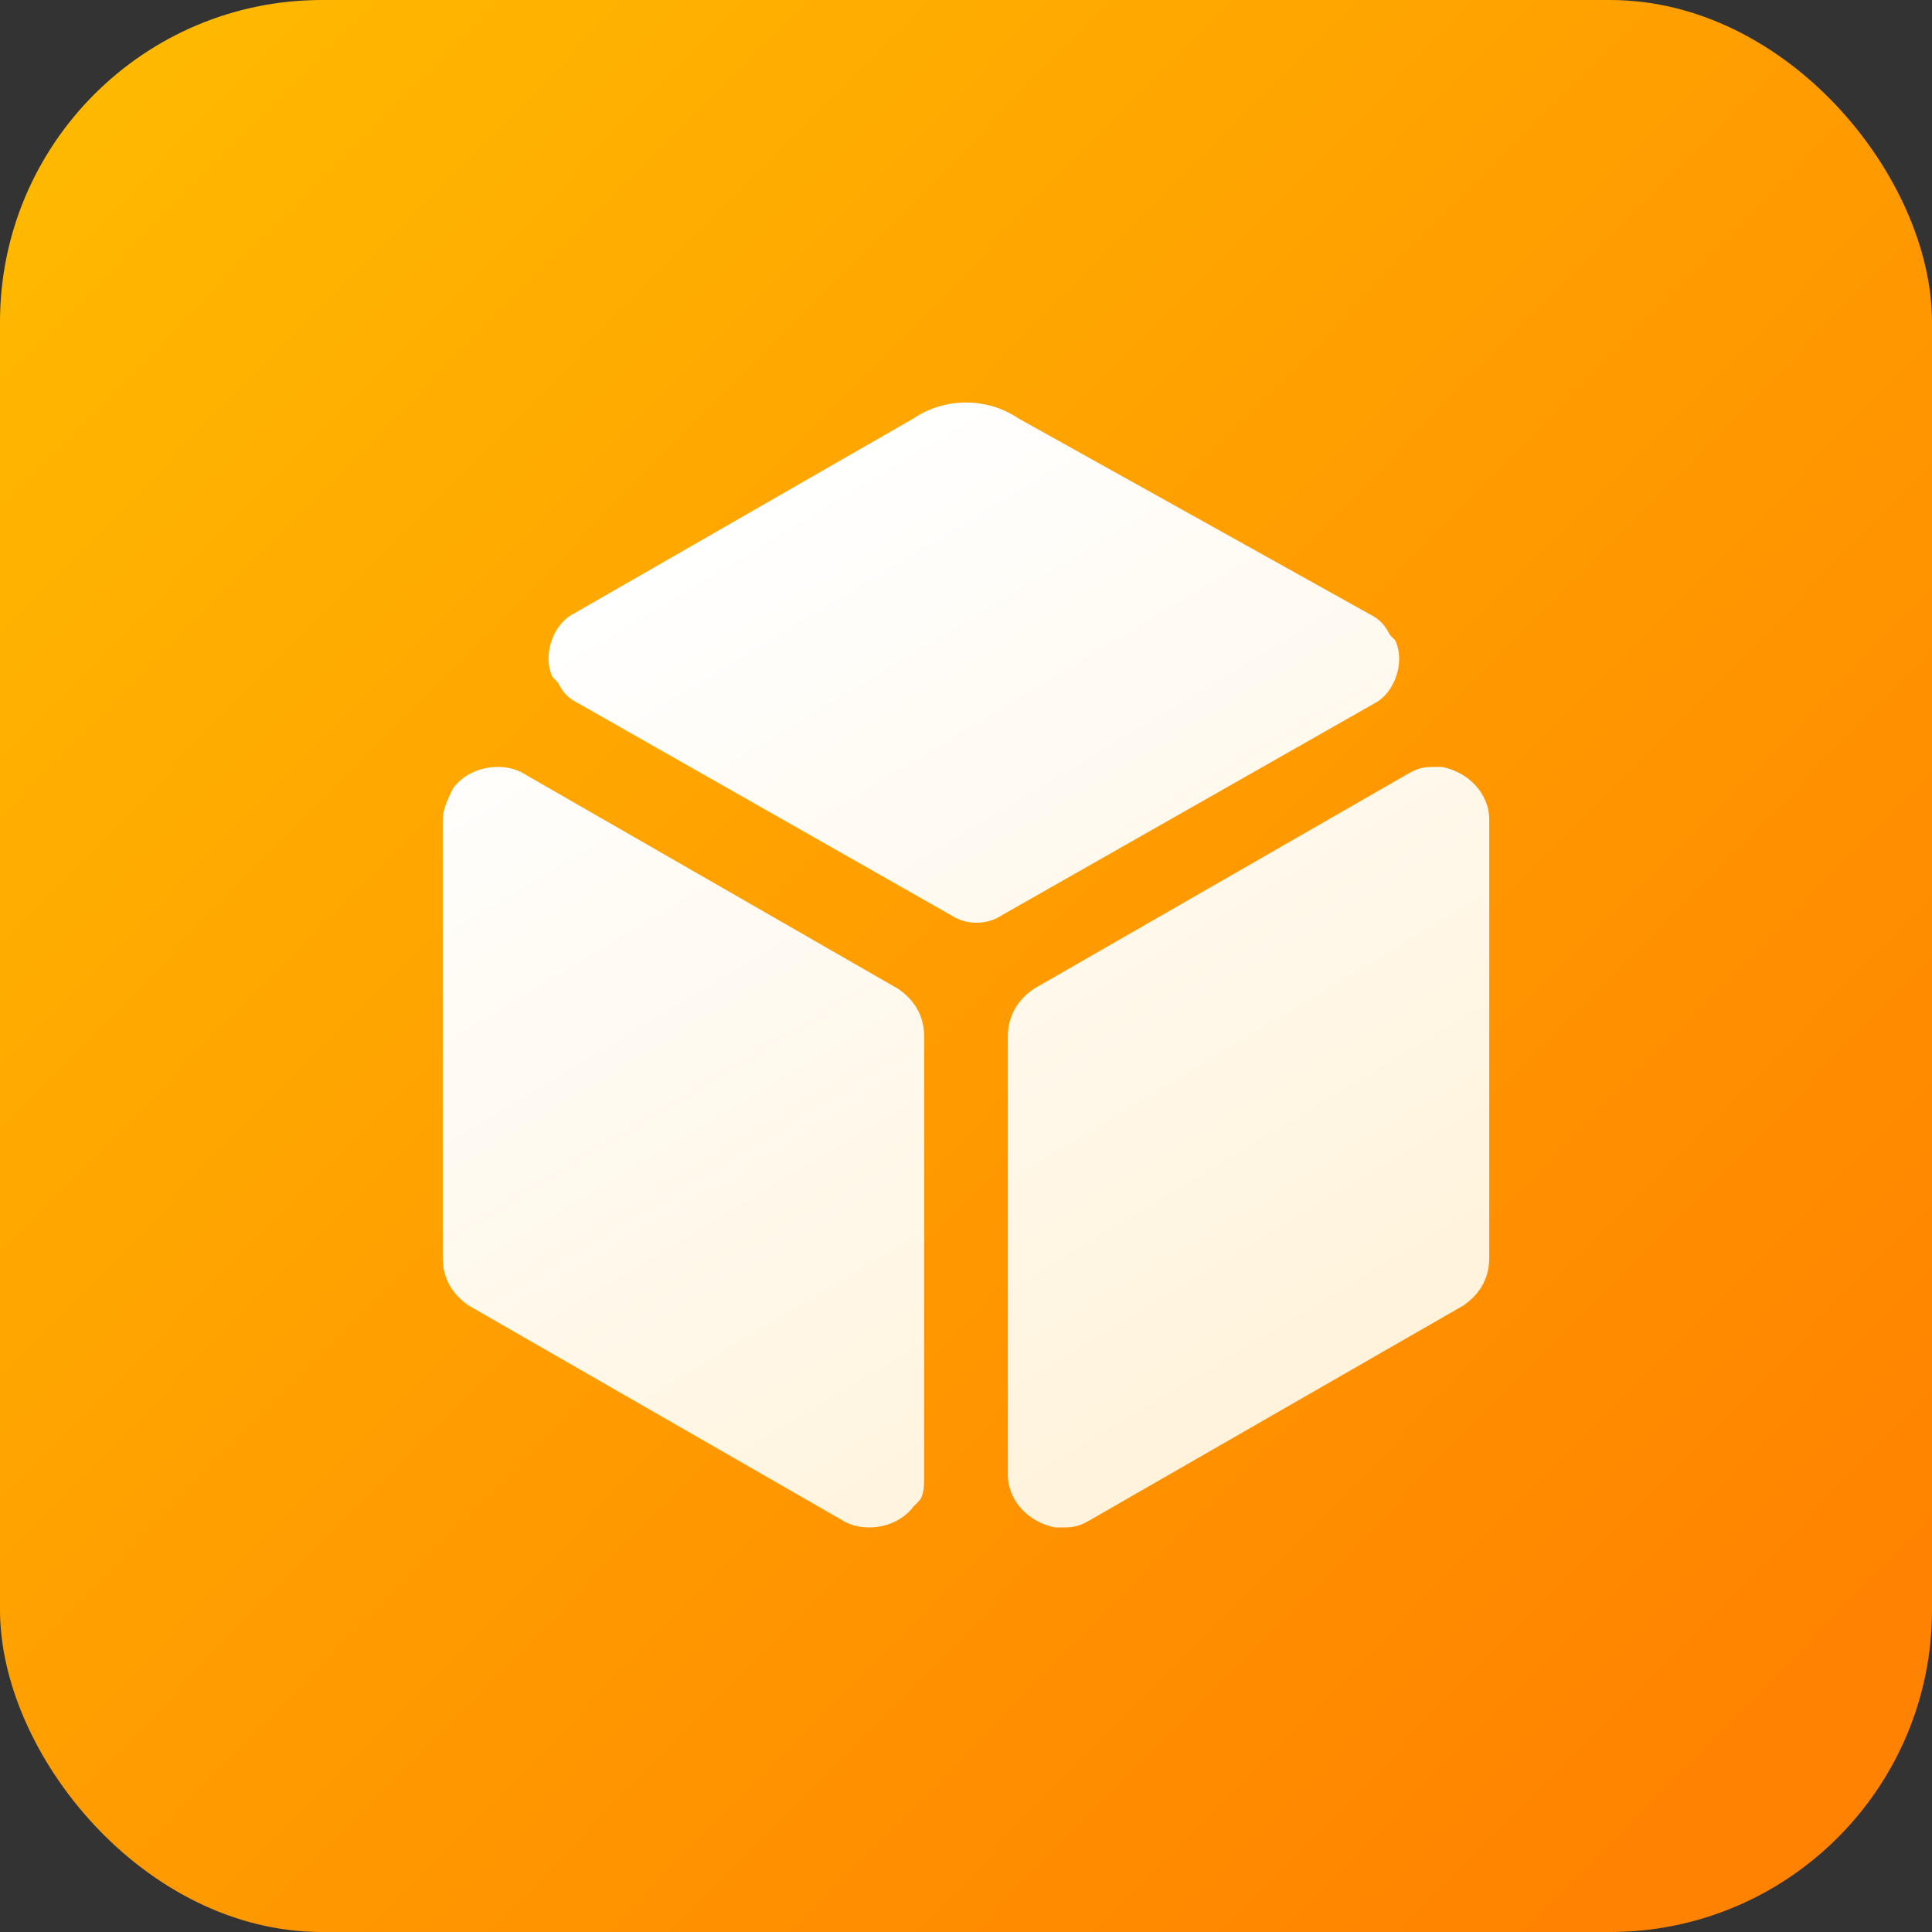
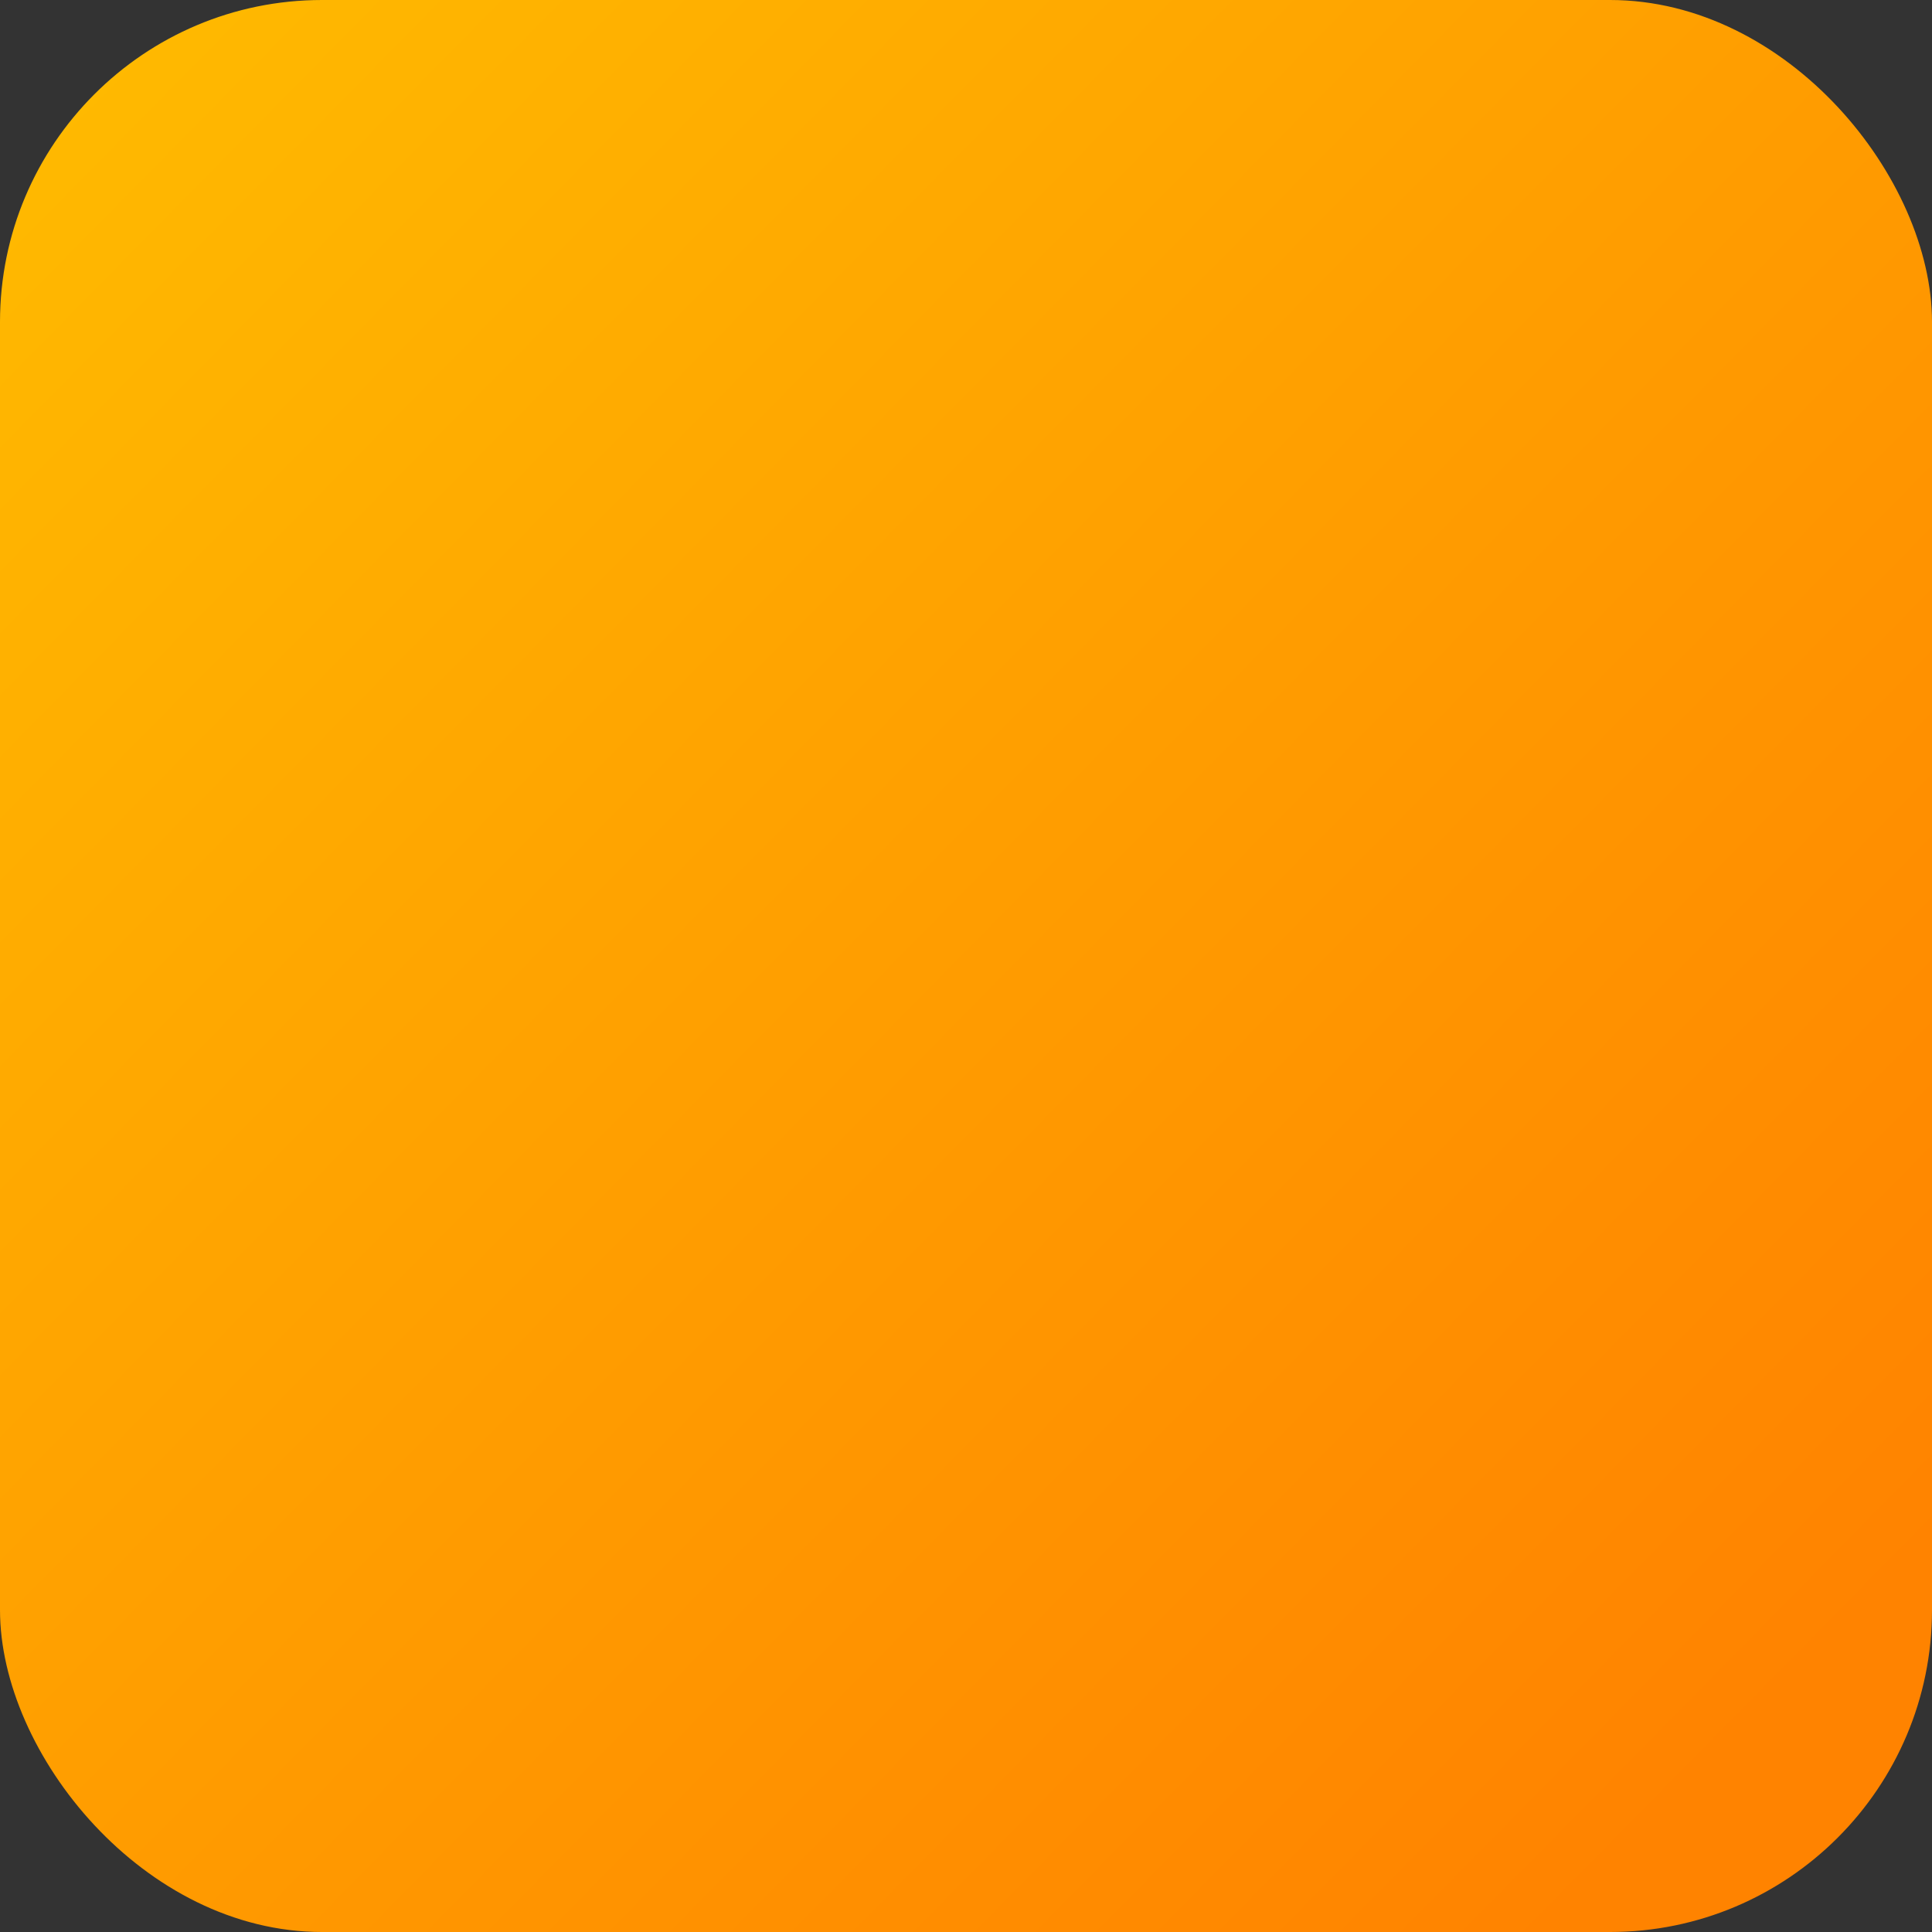
<svg xmlns="http://www.w3.org/2000/svg" width="48px" height="48px" viewBox="0 0 48 48" version="1.1">
  <rect x="0" y="0" width="48" height="48" fill="#333333" stroke="none" />
  <title>icon-分类活码</title>
  <defs>
    <linearGradient x1="0%" y1="0%" x2="90.451%" y2="89.096%" id="linearGradient-1">
      <stop stop-color="#FFBC00" offset="0%" />
      <stop stop-color="#FF8300" offset="100%" />
    </linearGradient>
    <linearGradient x1="71.396%" y1="100%" x2="22.387%" y2="12.954%" id="linearGradient-2">
      <stop stop-color="#FFF2D9" offset="0%" />
      <stop stop-color="#FFFFFF" offset="100%" />
    </linearGradient>
  </defs>
  <g id="首页" stroke="none" stroke-width="1" fill="none" fill-rule="evenodd">
    <g id="02产品中心-01企微任务宝" transform="translate(-361, -2918)">
      <g id="留存促活" transform="translate(0, 2564)">
        <g id="icon-分类活码" transform="translate(361, 354)">
          <rect id="矩形" fill="url(#linearGradient-1)" fill-rule="nonzero" x="0" y="0" width="48" height="48" rx="8" />
-           <path d="M35.83,19.054 C36.48,19.185 37,19.71 37,20.366 L37,20.366 L37,31.258 C37,31.783 36.74,32.176 36.35,32.439 L36.35,32.439 L26.99,37.819 C26.73,37.95 26.6,37.95 26.34,37.95 L26.21,37.95 C25.56,37.819 25.04,37.294 25.04,36.638 L25.04,36.638 L25.04,25.746 C25.04,25.222 25.3,24.828 25.69,24.565 L25.69,24.565 L35.05,19.185 C35.31,19.054 35.44,19.054 35.7,19.054 Z M11.26,19.579 C11.65,19.054 12.43,18.923 12.95,19.185 L12.95,19.185 L22.31,24.565 C22.7,24.828 22.96,25.222 22.96,25.746 L22.96,25.746 L22.96,36.75 C22.957,36.973 22.941,37.181 22.83,37.294 L22.83,37.294 L22.7,37.425 C22.31,37.95 21.53,38.081 21.01,37.819 L21.01,37.819 L11.65,32.439 C11.26,32.176 11,31.783 11,31.258 L11,31.258 L11,20.366 C11,20.104 11.13,19.842 11.26,19.579 Z M22.7,10.394 C23.48,9.869 24.52,9.869 25.3,10.394 L25.3,10.394 L34.01,15.249 C34.27,15.38 34.4,15.511 34.53,15.774 L34.53,15.774 L34.66,15.905 C34.92,16.43 34.66,17.217 34.14,17.48 L34.14,17.48 L24.91,22.728 C24.52,22.991 24,22.991 23.61,22.728 L23.61,22.728 L14.38,17.48 C14.12,17.348 13.99,17.217 13.86,16.955 L13.86,16.955 L13.73,16.823 C13.47,16.299 13.73,15.511 14.25,15.249 L14.25,15.249 Z" id="形状结合" fill="url(#linearGradient-2)" />
        </g>
      </g>
    </g>
  </g>
</svg>